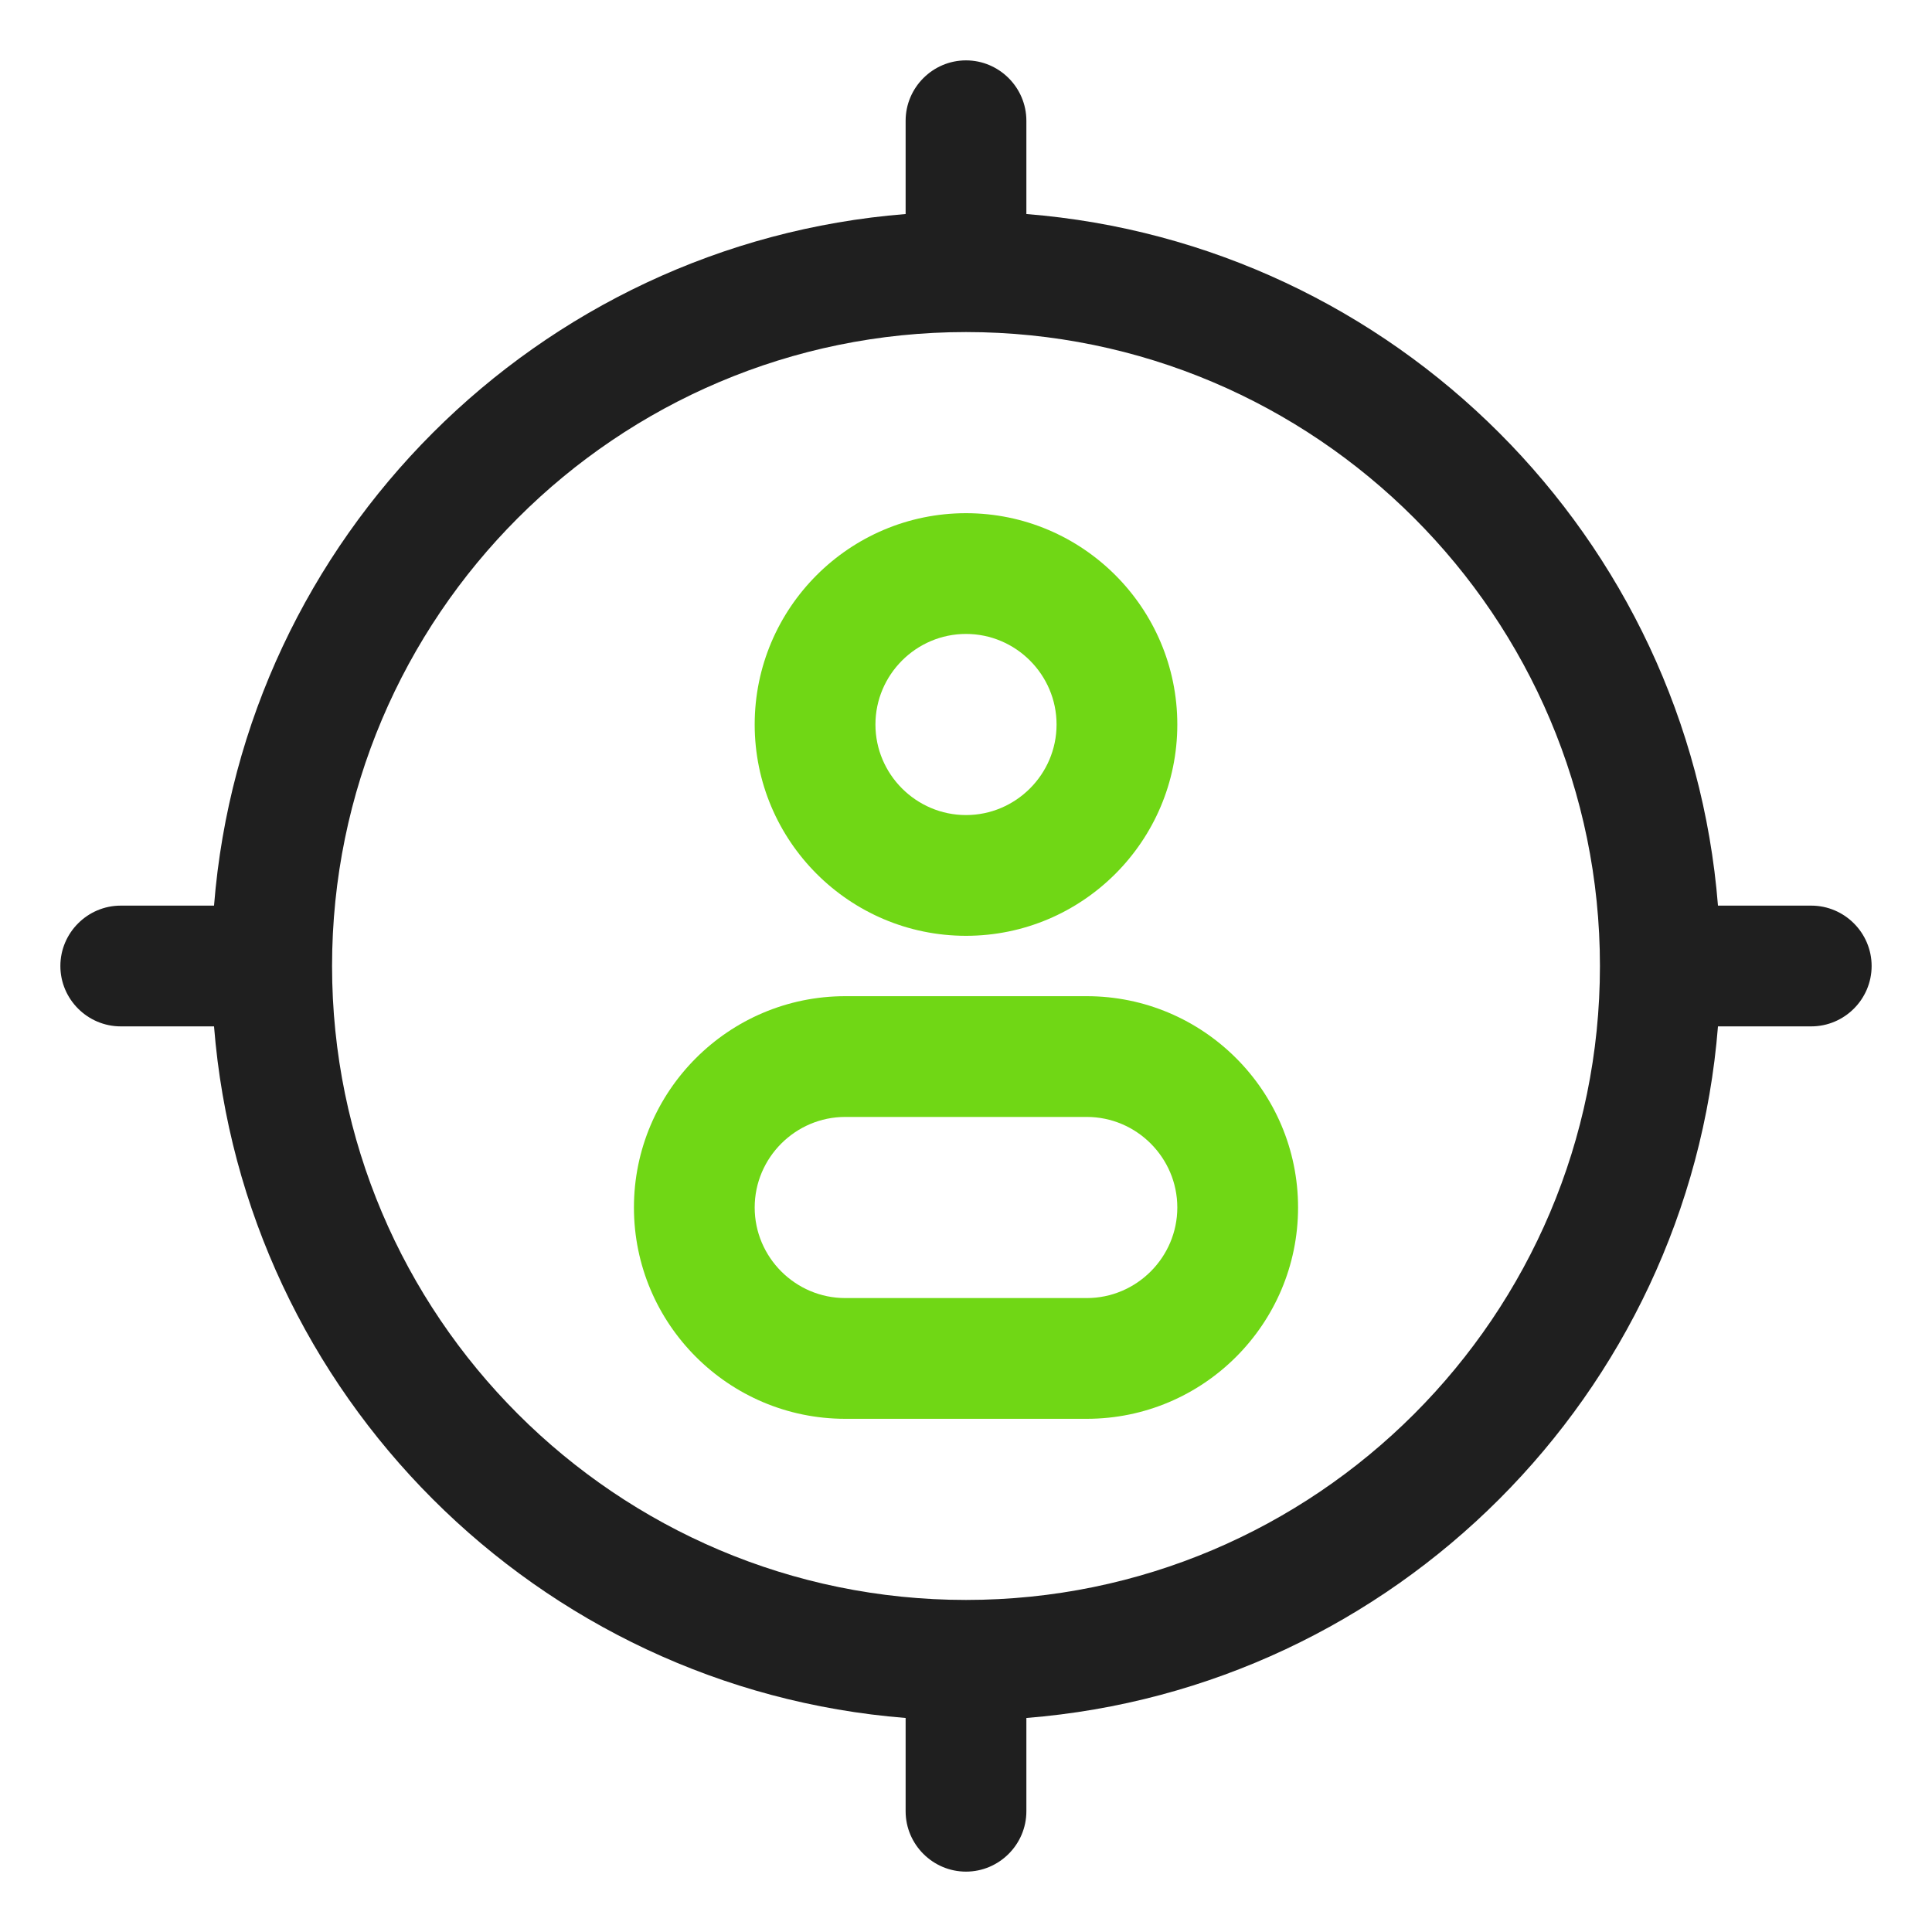
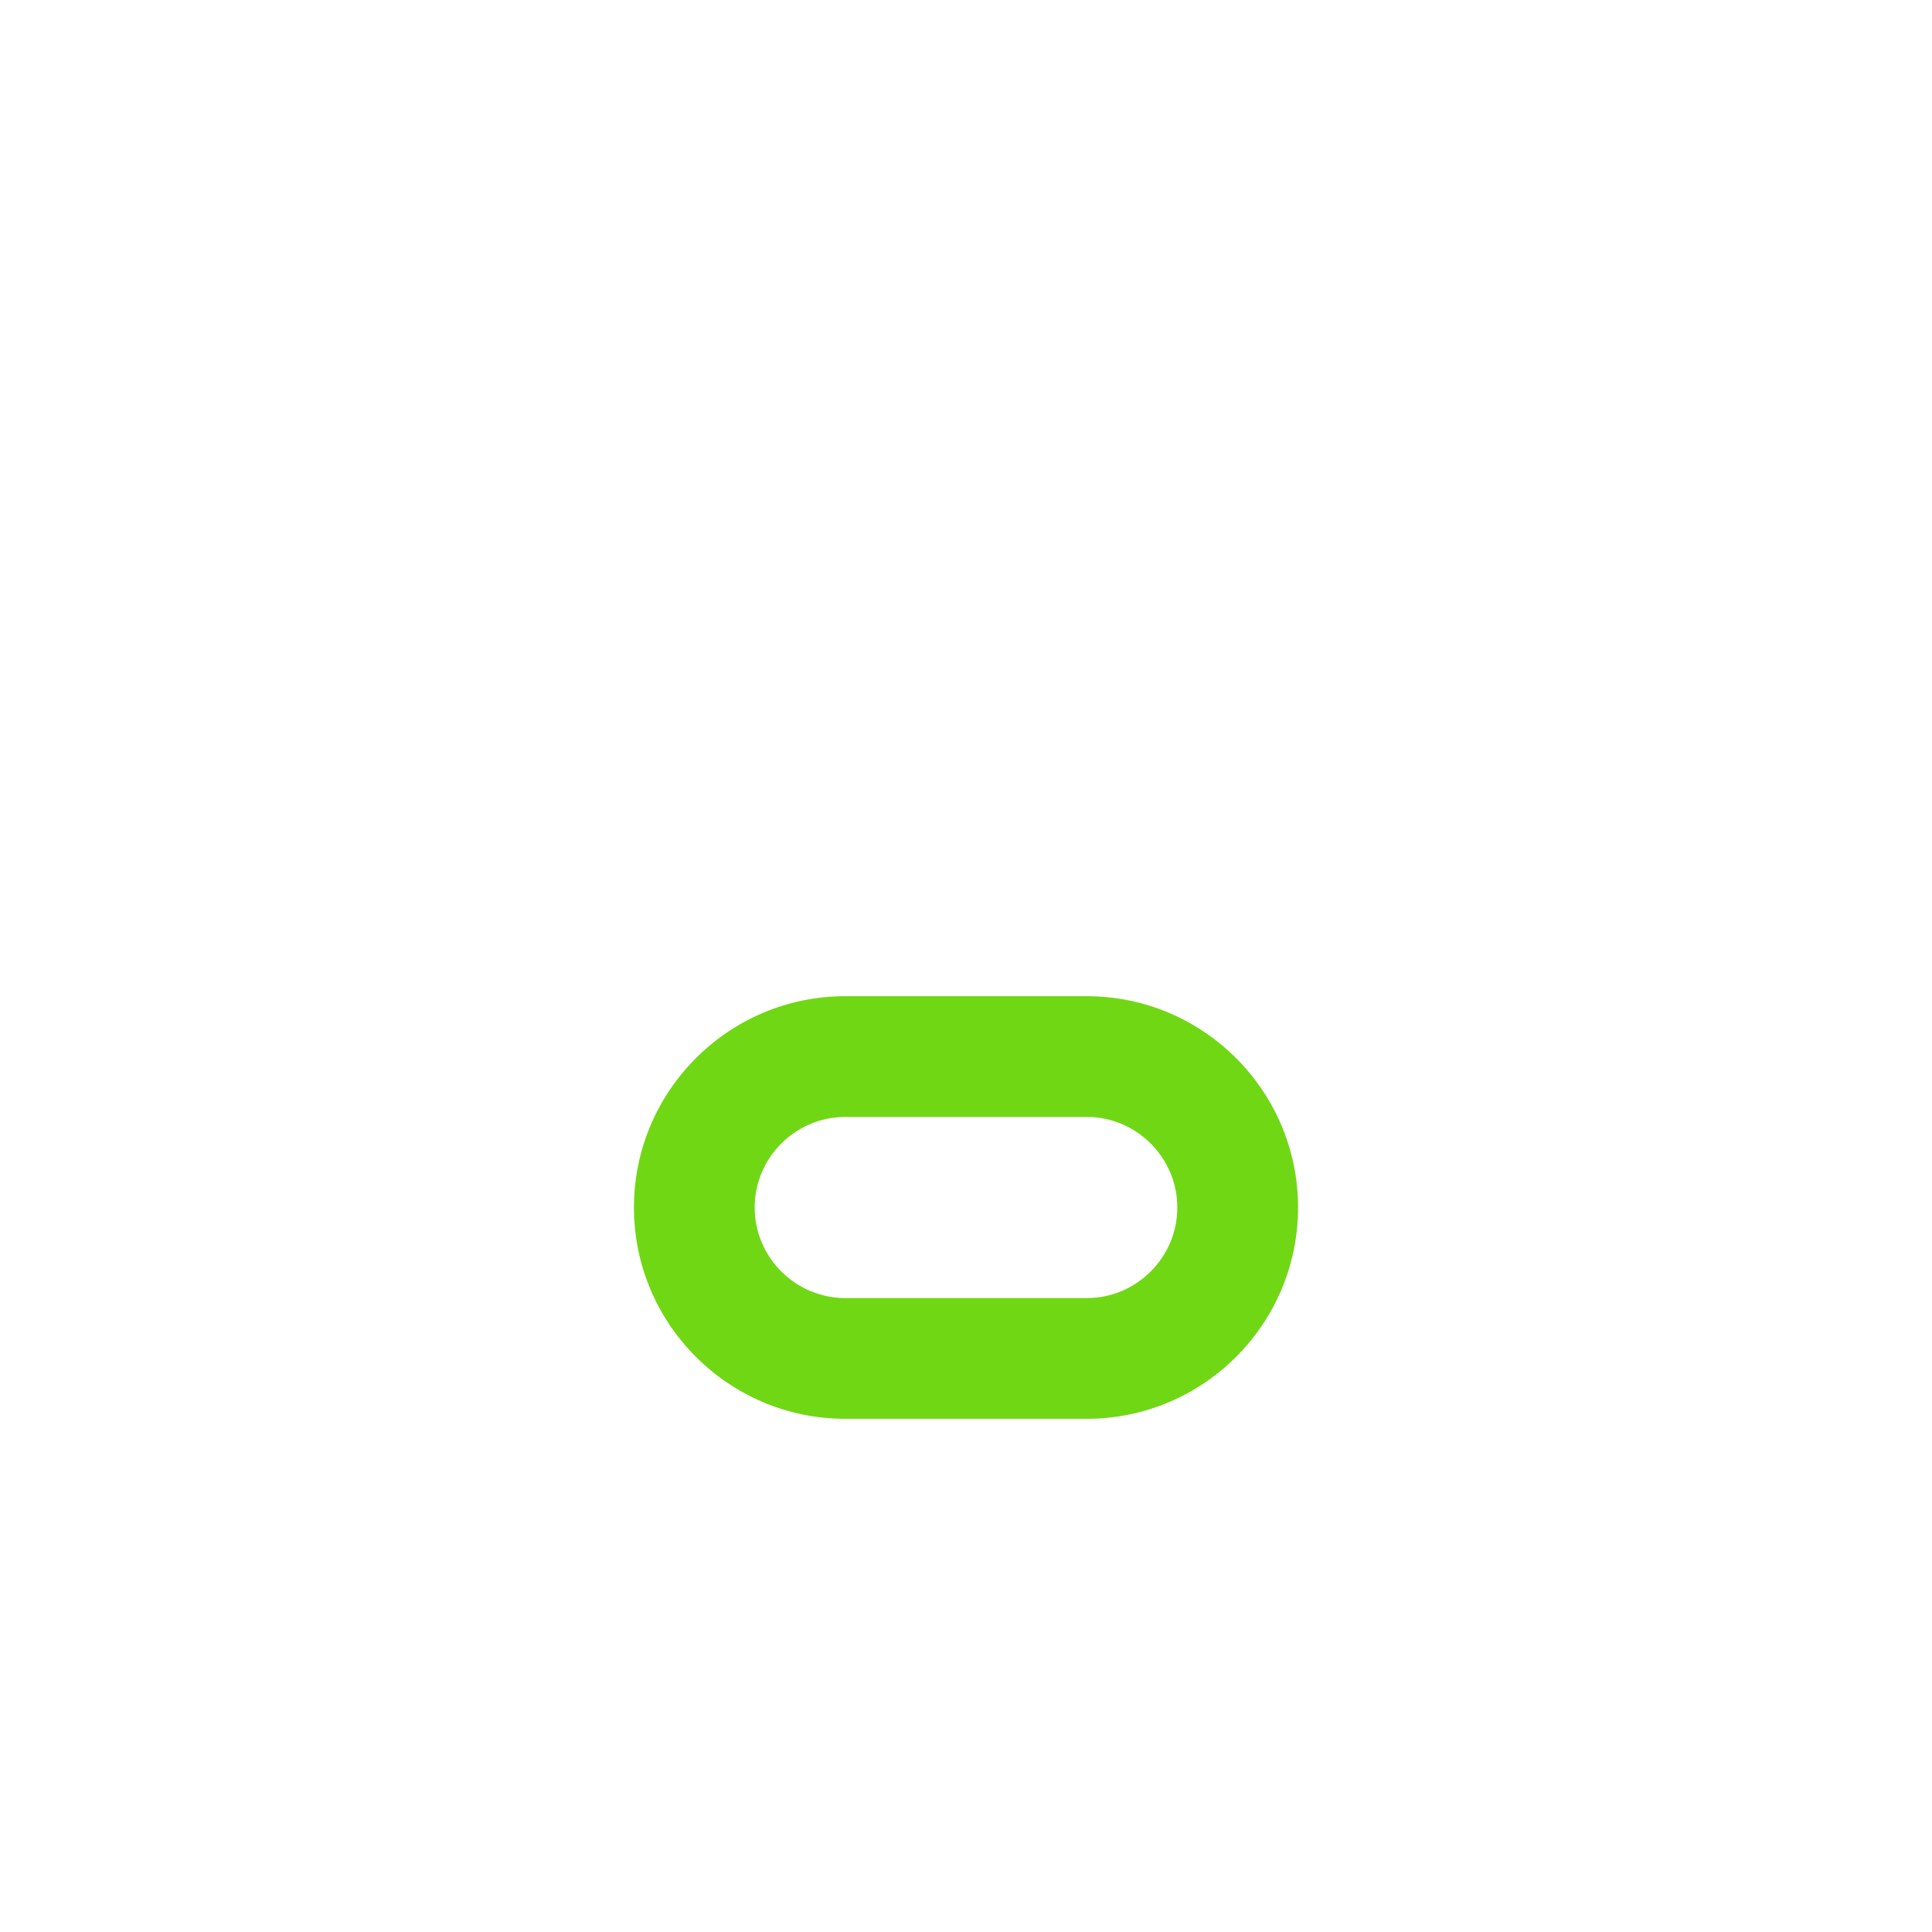
<svg xmlns="http://www.w3.org/2000/svg" width="64" height="64" viewBox="0 0 64 64" fill="none">
-   <path d="M32 31C35.86 31 39 27.86 39 24C39 20.14 35.86 17 32 17C28.14 17 25 20.14 25 24C25 27.86 28.14 31 32 31ZM32 21C33.65 21 35 22.35 35 24C35 25.65 33.65 27 32 27C30.35 27 29 25.65 29 24C29 22.35 30.35 21 32 21Z" fill="#70D715" />
-   <path d="M60 30H56.91C55.94 17.81 46.19 8.06 34 7.09V4C34 2.9 33.1 2 32 2C30.9 2 30 2.9 30 4V7.09C17.81 8.06 8.06 17.81 7.09 30H4C2.9 30 2 30.9 2 32C2 33.1 2.9 34 4 34H7.09C8.06 46.19 17.81 55.94 30 56.91V60C30 61.1 30.9 62 32 62C33.1 62 34 61.1 34 60V56.91C46.19 55.94 55.94 46.19 56.91 34H60C61.1 34 62 33.1 62 32C62 30.9 61.1 30 60 30ZM32 53C20.42 53 11 43.58 11 32C11 20.42 20.42 11 32 11C43.58 11 53 20.42 53 32C53 43.58 43.58 53 32 53Z" fill="#1F1F1F" />
  <path d="M36 33H28C24.14 33 21 36.14 21 40C21 43.86 24.14 47 28 47H36C39.86 47 43 43.86 43 40C43 36.14 39.86 33 36 33ZM36 43H28C26.35 43 25 41.65 25 40C25 38.35 26.35 37 28 37H36C37.65 37 39 38.35 39 40C39 41.65 37.65 43 36 43Z" fill="#70D715" />
</svg>